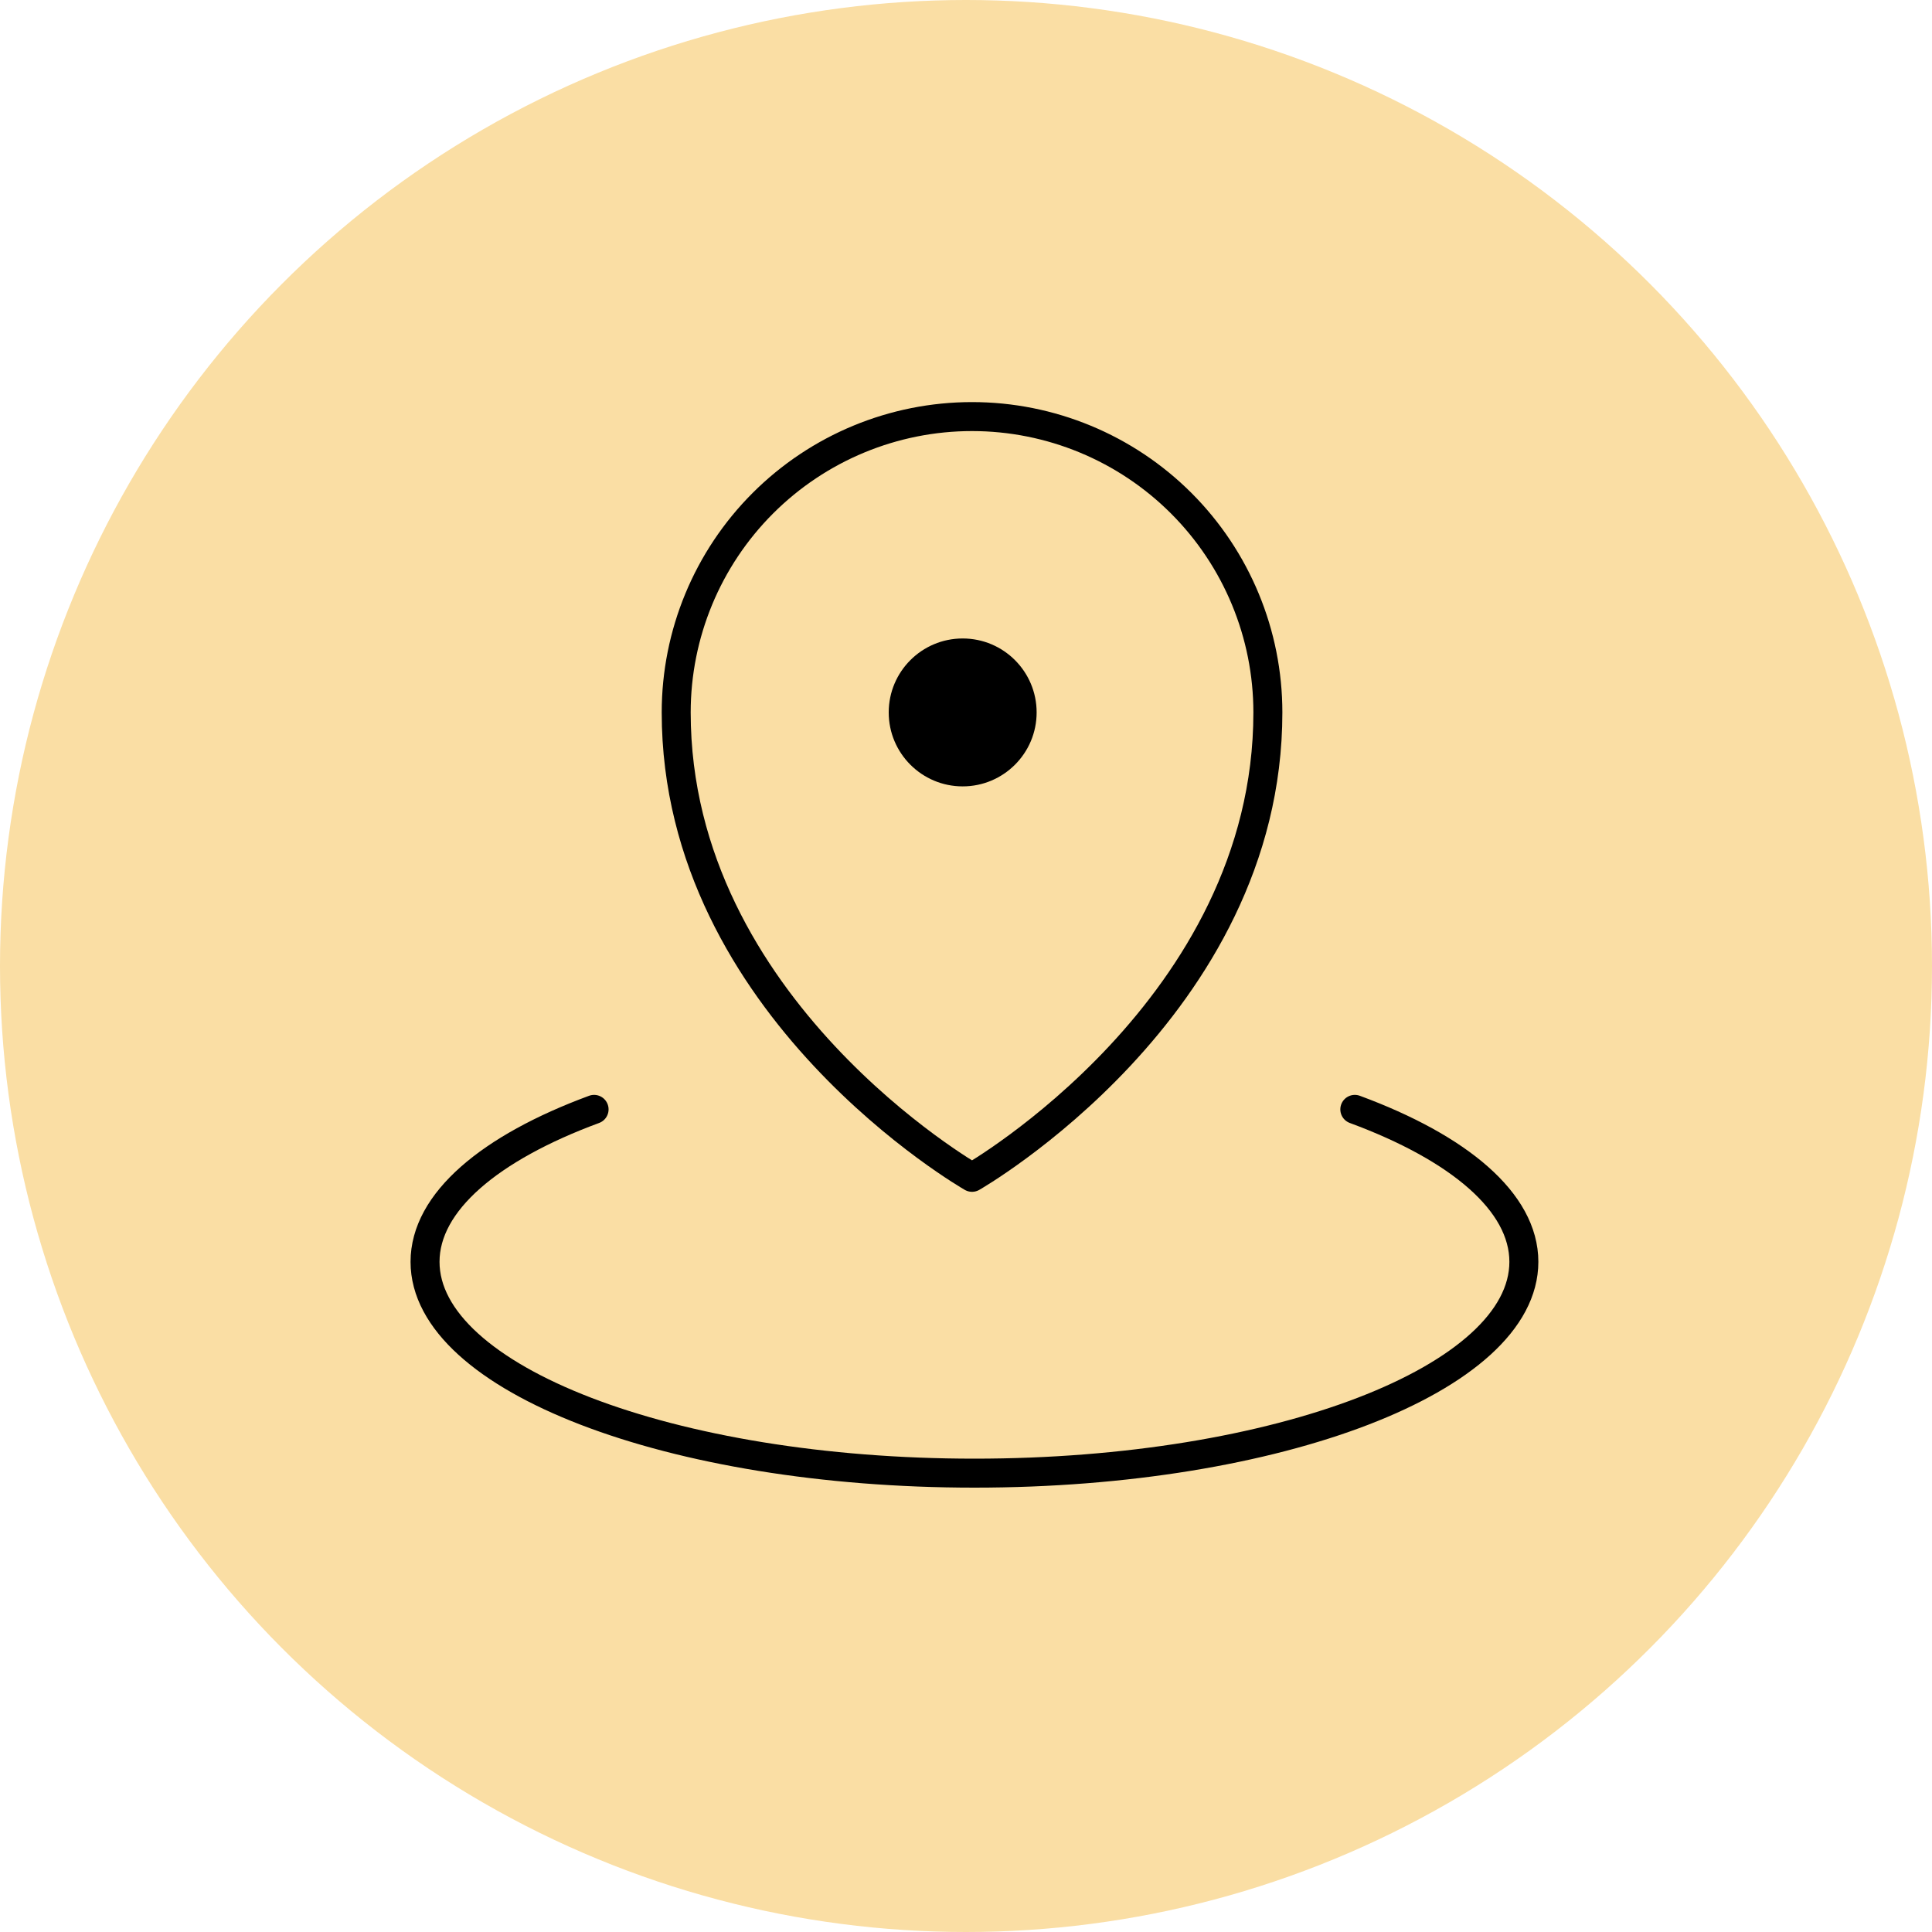
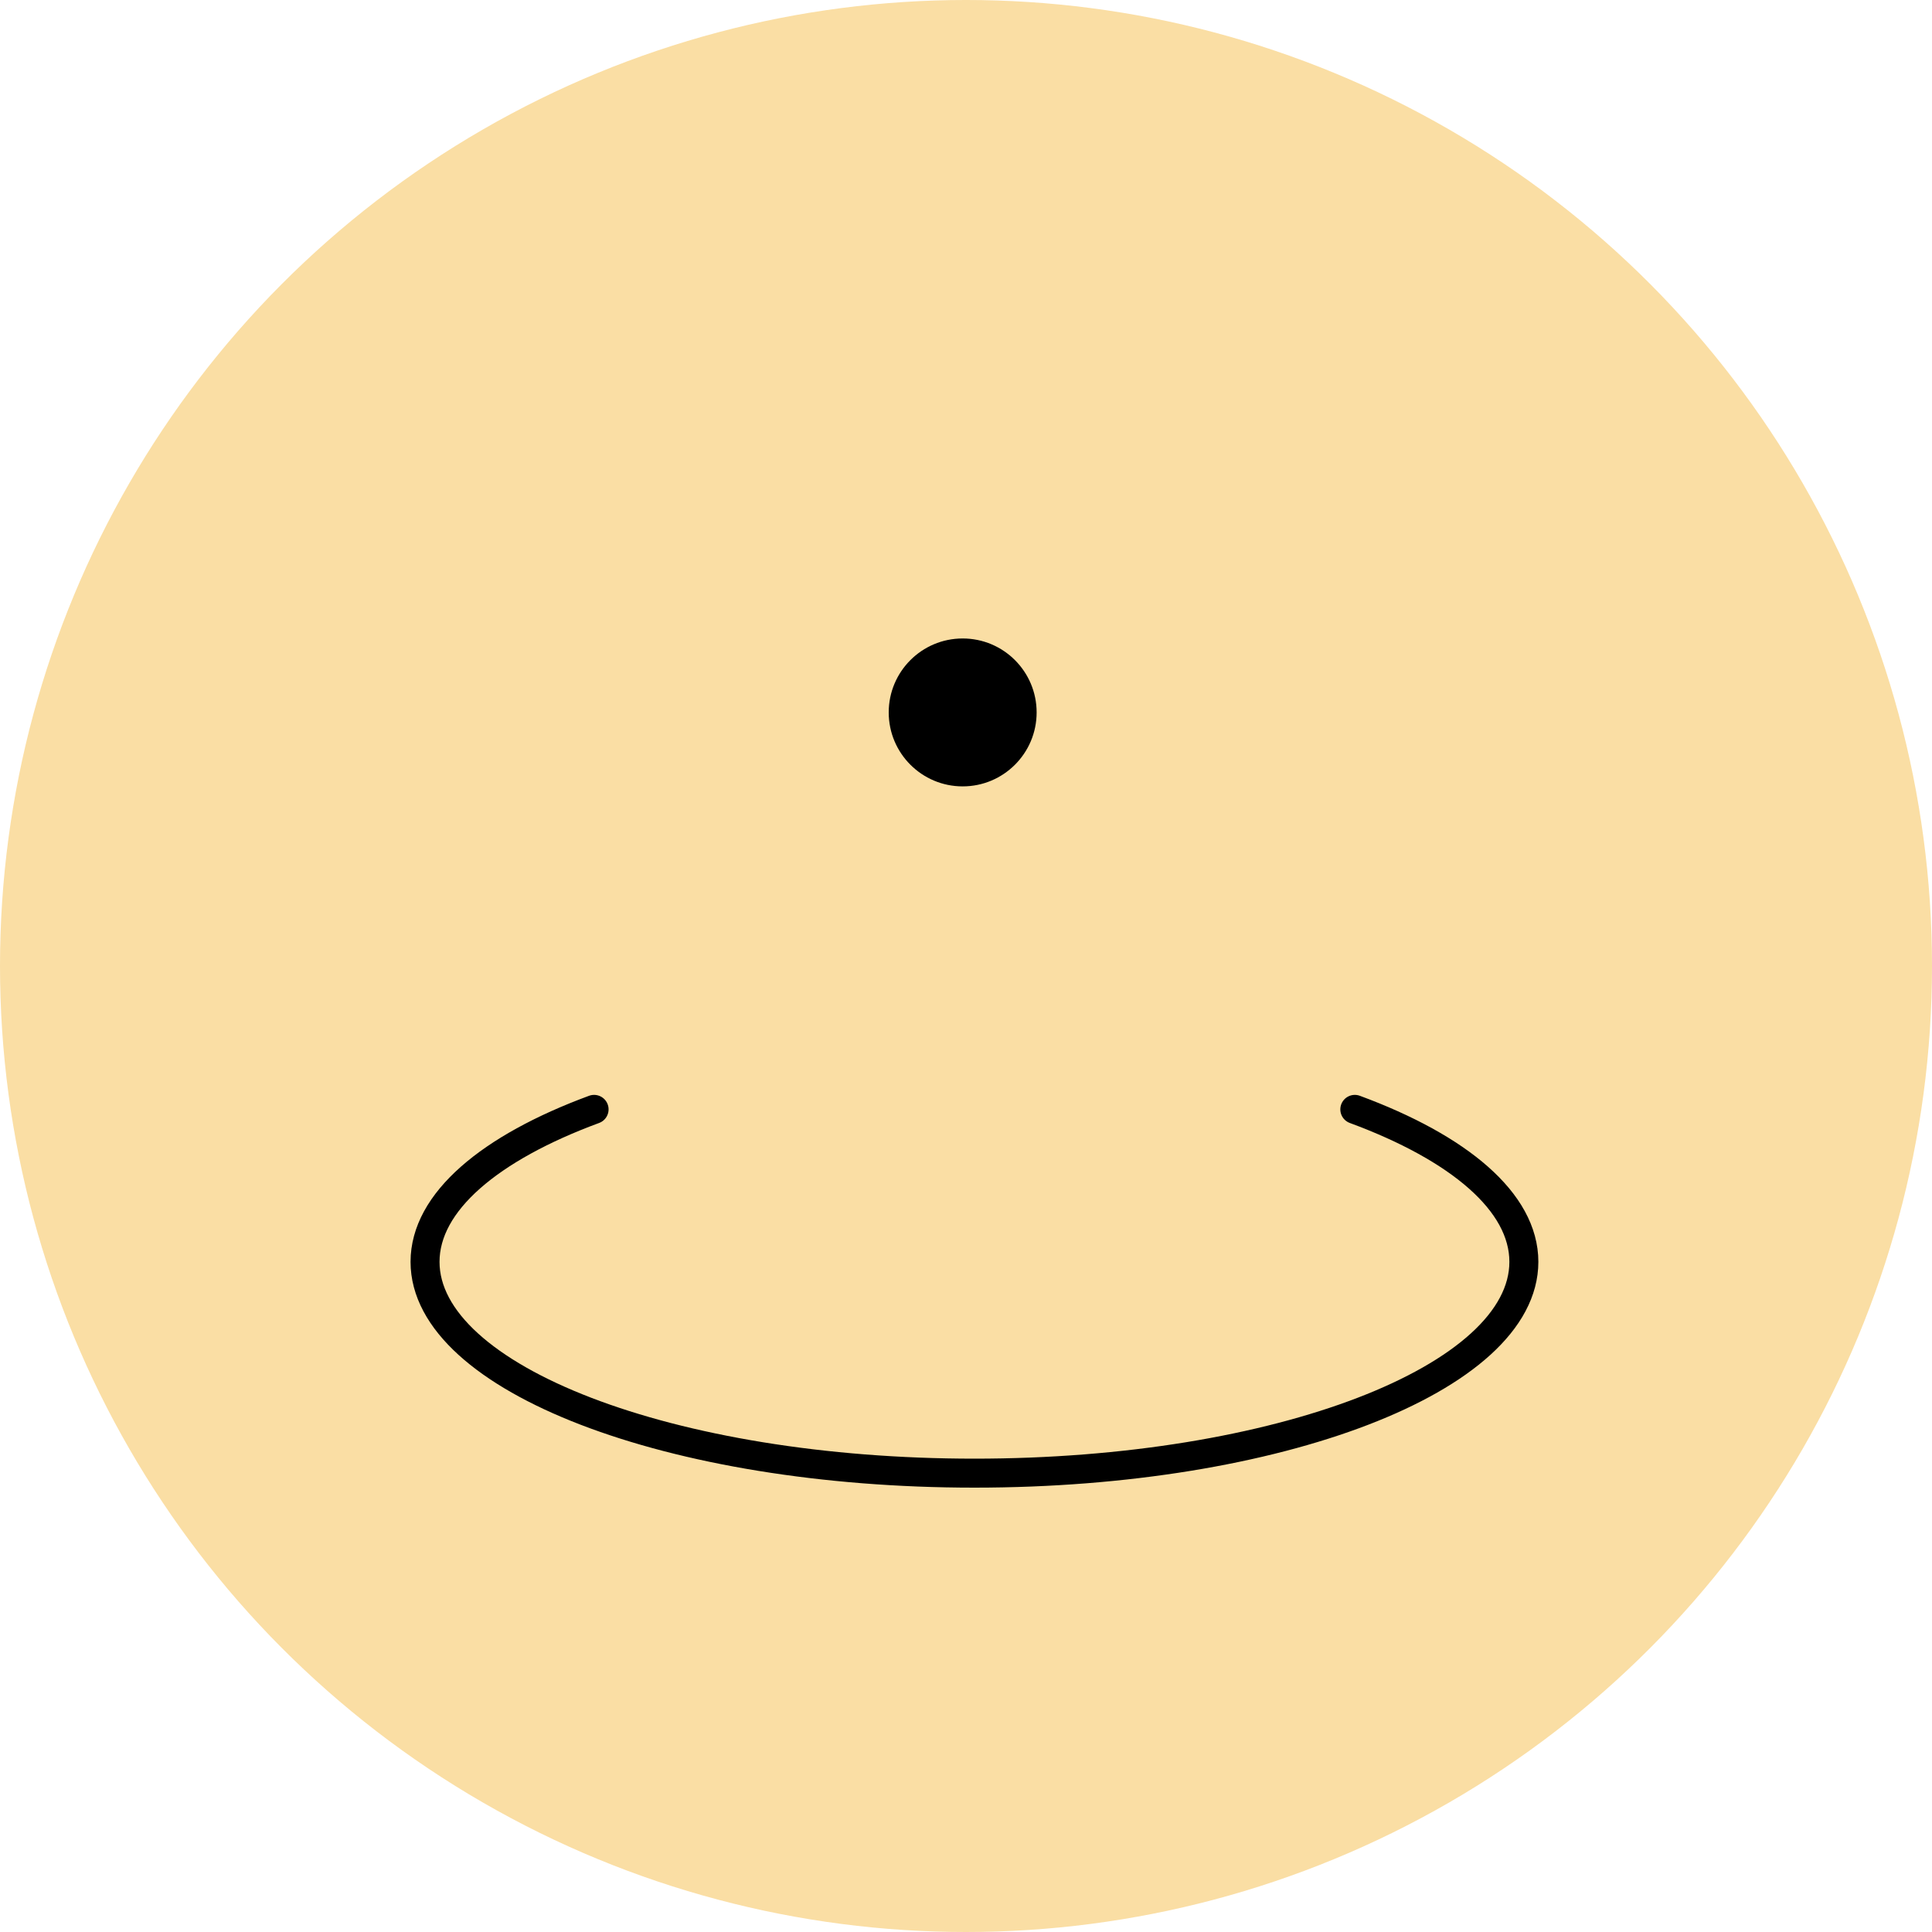
<svg xmlns="http://www.w3.org/2000/svg" width="100" height="100" viewBox="0 0 100 100" fill="none">
  <circle cx="50" cy="50" r="50" fill="#FADEA4" />
  <path d="M49.828 40.703C51.942 40.703 53.656 38.989 53.656 36.875C53.656 34.761 51.942 33.047 49.828 33.047C47.714 33.047 46 34.761 46 36.875C46 38.989 47.714 40.703 49.828 40.703Z" fill="black" />
-   <path d="M65.625 36.875C65.625 52.188 50.312 60.938 50.312 60.938C50.312 60.938 35 52.188 35 36.875C35 32.814 36.613 28.919 39.485 26.047C42.357 23.176 46.251 21.562 50.312 21.562C54.374 21.562 58.268 23.176 61.14 26.047C64.012 28.919 65.625 32.814 65.625 36.875Z" stroke="black" stroke-width="1.5" stroke-linecap="round" stroke-linejoin="round" />
  <path d="M70.125 57.421C75.517 59.412 78.875 62.212 78.875 65.312C78.875 71.353 66.144 76.25 50.438 76.25C34.731 76.25 22 71.353 22 65.312C22 62.212 25.358 59.412 30.75 57.421" stroke="black" stroke-width="1.5" stroke-linecap="round" stroke-linejoin="round" />
</svg>